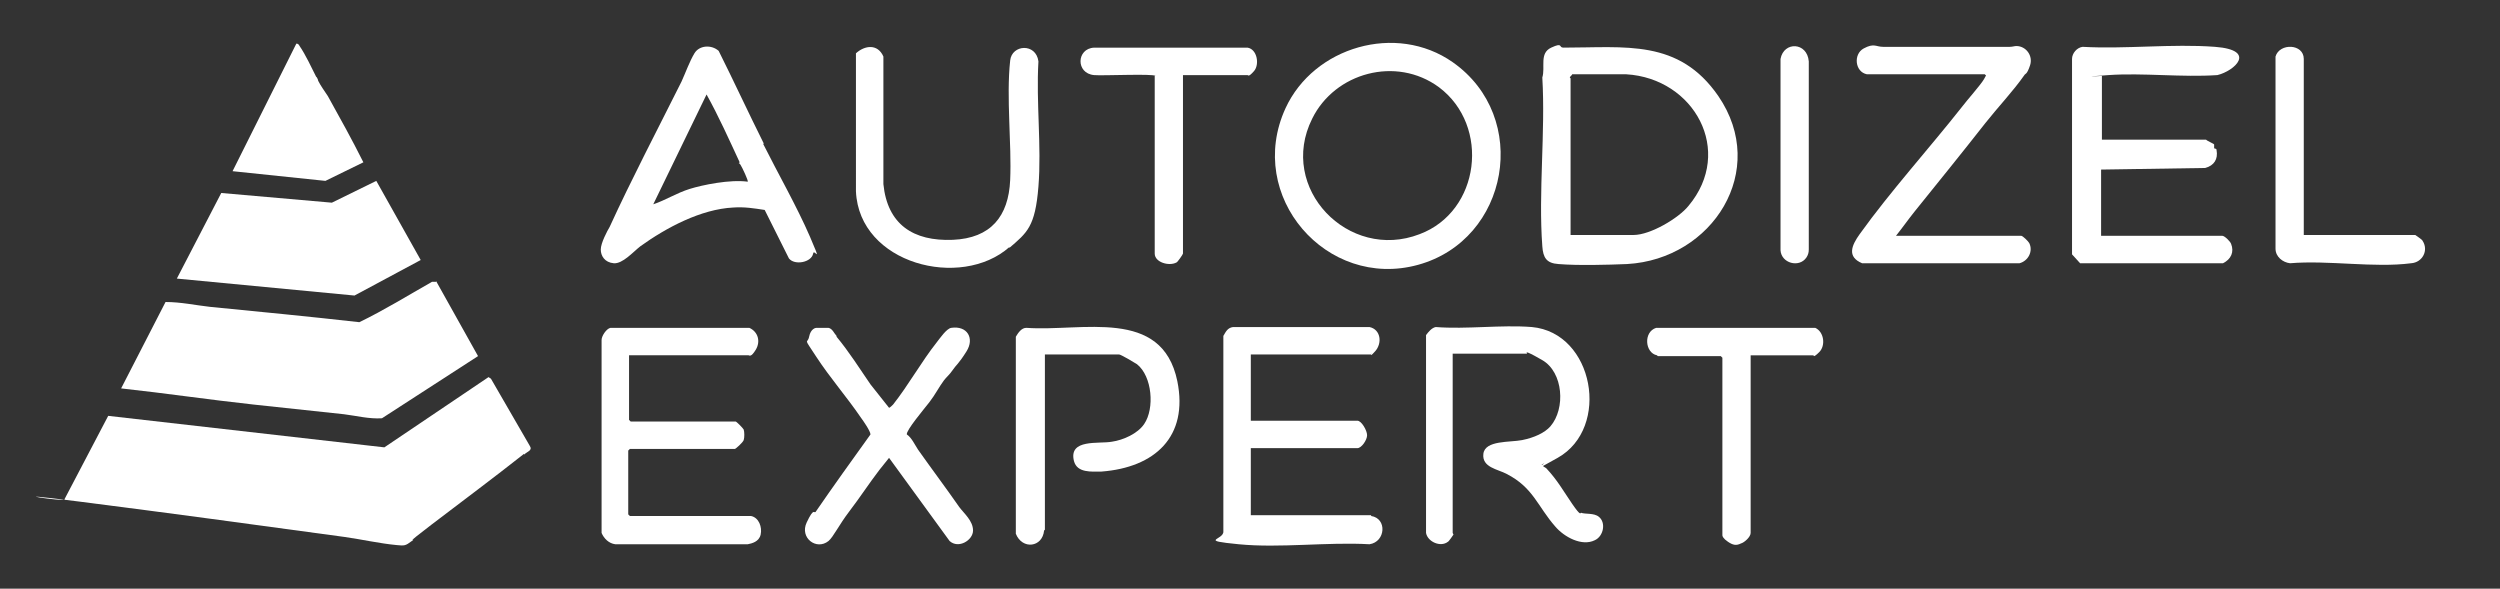
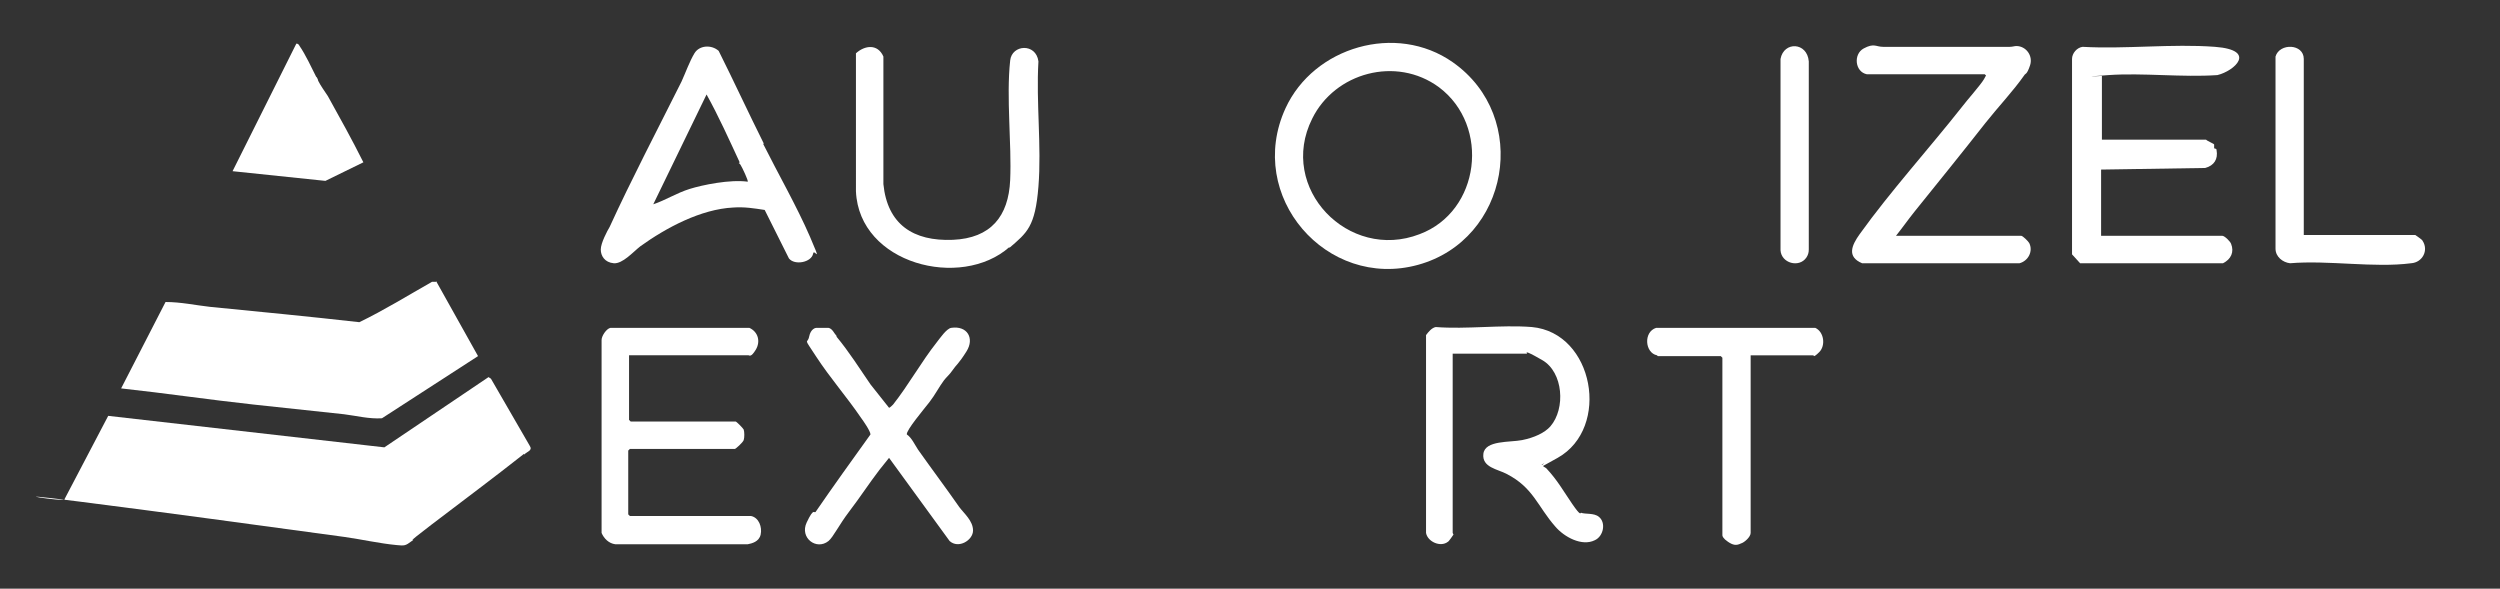
<svg xmlns="http://www.w3.org/2000/svg" id="_Слой_1" data-name=" Слой 1" viewBox="0 0 309.6 72.9">
  <rect x="0" y="0" width="309.6" height="72.9" fill="#333333" stroke="none" />
  <defs>
    <style> .cls-1 { fill: #fff; } </style>
  </defs>
  <g>
    <path class="cls-1" d="M64.9,56.2c-3.8,3-7.7,5.9-11.5,8.8-3.8,2.9-1.6,1.4-2.4,2s-.9.6-1.9.5c-2.1-.2-4.3-.7-6.4-1-11-1.5-22-3-33-4.4s-1.2.2-1.7-.3l5.4-10.3,34.2,3.9,12.9-8.7.3.2,4.8,8.3c.4.6-.3.7-.7,1.1v-.1Z" />
    <path class="cls-1" d="M54,34.8l5.2,9.3-11.9,7.7c-1.6.1-3.1-.3-4.7-.5-3.7-.4-7.5-.8-11.2-1.2-5.5-.6-10.9-1.4-16.4-2l5.5-10.7c1.9,0,3.7.4,5.5.6,6.1.6,12.3,1.2,18.5,1.9,3.1-1.5,6-3.3,9-5h.6l-.1-.1Z" />
-     <polygon class="cls-1" points="46.6 22.4 52.1 32.2 43.9 36.6 21.9 34.5 27.4 23.9 41.1 25.1 46.6 22.4" />
    <path class="cls-1" d="M39.2,9.5c.1.2.2.4.2.5.3.6.8,1.3,1.2,1.9,1.5,2.7,3,5.4,4.4,8.2l-4.7,2.3-11.5-1.2,7.9-15.8c.2,0,.3.1.4.3.7,1,1.5,2.7,2.1,3.9v-.1Z" />
  </g>
  <g>
    <g>
      <path class="cls-1" d="M180,66.2s-.6.9-.7.9c-.9.7-2.5,0-2.7-1.1v-24.5c.3-.4.7-.9,1.2-1,3.8.3,8.1-.3,11.9,0,7.7.7,9.8,12.5,3.2,16.2s-1.1.4-1.7.7-.3,0-.2.2.4.3.5.4c1.4,1.5,2.1,2.8,3.2,4.4s1,1.1,1.1,1.1c.5.2,1.6,0,2.2.5.9.7.6,2.4-.5,2.9-1.6.8-3.8-.4-4.9-1.7-2.2-2.5-2.7-4.8-6-6.5-1.1-.6-3.1-.8-2.9-2.5s3.3-1.4,4.8-1.7,2.8-.9,3.5-1.7c1.9-2.2,1.6-6.7-1-8.2s-1.8-.8-1.9-.8h-9.2v22.2l.1.2Z" />
      <path class="cls-1" d="M93,63.9c1,.2,1.4,1.4,1.2,2.3s-1.1,1.1-1.6,1.2h-16.4c-.8-.1-1.4-.7-1.7-1.4v-23.9c0-.5.6-1.4,1.1-1.5h17.2c1.1.5,1.4,1.7.8,2.7s-.8.7-.9.7h-14.8v8l.2.2h13c.1,0,.9.8,1,1,.1.3.1,1,0,1.3s-1,1.1-1.1,1.1h-13l-.2.2v7.9l.2.2h15Z" />
-       <path class="cls-1" d="M169.8,63.9c2,.3,1.8,3.2-.2,3.5-5.2-.3-11.1.5-16.2,0s-1.8-.5-1.9-1.6v-24.2c.3-.5.5-1,1.2-1.1h16.9c1.4.3,1.6,2,.7,3s-.3.1-.4.2,0,.2,0,.2h-15v8.2h13.2c.5,0,1.2,1.2,1.2,1.8s-.7,1.6-1.2,1.6h-13.2v8.3h14.9v.1Z" />
-       <path class="cls-1" d="M129.3,65.7c-.2,2.1-2.7,2.4-3.5.4v-24.4c.3-.5.7-1.1,1.3-1.1,6.9.5,16.8-2.6,18.7,6.6,1.4,6.9-2.8,10.7-9.4,11.2-1.2,0-3,.2-3.4-1.3-.7-2.8,3.1-2.1,4.7-2.4,1.4-.2,3.2-1,4-2.2,1.3-1.9,1-5.9-.9-7.4-.3-.2-2-1.2-2.2-1.2h-9.2v21.7l-.1.1Z" />
      <path class="cls-1" d="M103.6,41.7c1.5,1.8,2.9,4,4.2,5.9l2.3,2.9c.1,0,.4-.3.5-.4,1.9-2.4,3.5-5.3,5.4-7.7.4-.5,1.2-1.7,1.8-1.8,2-.3,2.9,1.3,1.9,2.9s-1.3,1.7-1.7,2.3-.8.9-1.1,1.3c-.6.8-1.1,1.8-1.8,2.7s-2.9,3.5-2.8,4c.6.4,1,1.3,1.4,1.9,1.7,2.4,3.5,4.8,5.1,7.1.6.8,1.7,1.7,1.7,2.9s-1.8,2.3-2.9,1.3l-7.5-10.3c-.4.5-.8,1-1.2,1.5-1.3,1.7-2.4,3.4-3.7,5.1-1.3,1.7-2,3.2-2.6,3.7-1.5,1.2-3.6-.4-2.7-2.3s.9-1.1,1.1-1.3c2.2-3.2,4.5-6.4,6.8-9.6,0-.4-.9-1.7-1.2-2.1-1.7-2.5-3.8-4.9-5.5-7.5s-1.1-1.5-.9-2.5.8-1.1.9-1.1h1.5c.5.1.7.7,1,1v.1Z" />
      <path class="cls-1" d="M205.2,44c-1.5-.3-1.7-2.9-.1-3.4h19.7c1.1.5,1.3,2.2.5,3s-.7.4-.7.4h-7.8v22c0,.5-.8,1.2-1.2,1.3-.6.3-1,.2-1.6-.2s-.7-.7-.7-.8v-22l-.2-.2h-7.8l-.1-.1Z" />
    </g>
    <g>
-       <path class="cls-1" d="M212.8,11.9c6.3,9.2-.7,20.2-11.3,20.8-2.4.1-6.1.2-8.5,0-1.5-.1-1.9-.8-2-2.2-.5-6.7.4-14.1,0-20.9.4-1.3-.4-3,1.1-3.7s.9,0,1.5,0c7.7,0,14.3-1.1,19.2,6ZM194.5,9.7v19.4h7.8c2.1,0,5.6-2.1,6.8-3.6,5.7-6.8.7-15.8-7.7-16.3h-6.7c0,.1-.3.3-.3.4l.1.1Z" />
      <path class="cls-1" d="M179.9,7.7c9.7,6.8,7,22-4.3,25.1s-21.4-8.5-16.4-19.4c3.5-7.6,13.7-10.6,20.7-5.7ZM178.2,10.8c-5.3-3.9-12.9-1.8-15.7,3.9-4.3,8.6,4.5,17.7,13.3,14.3,7.5-2.8,8.8-13.4,2.4-18.2Z" />
      <path class="cls-1" d="M260.3,9.4v7.9h12.9c.2.2,1,.5,1,.6v.4c0,.2.3,0,.3.3.2,1.1-.3,1.9-1.4,2.2l-12.9.2v8.2h15c.3,0,1,.7,1.1,1,.4,1,0,1.9-1,2.4h-17.7l-1-1.1V7.3c0-.7.6-1.4,1.3-1.5,5.3.3,11.1-.4,16.4,0s2.4,3,.3,3.5c-4.4.3-9.2-.3-13.5,0s-.6.1-.9.1h.1Z" />
      <path class="cls-1" d="M94.5,17.8c1.8,3.6,4.2,7.8,5.8,11.5s.5,1.4.4,2.1c-.2,1.1-2.3,1.5-3,.6l-3-6c-1.3-.2-2.5-.4-3.9-.3-4,.2-8.3,2.5-11.5,4.8-.9.7-2.2,2.2-3.3,2.1s-1.6-.9-1.6-1.7.8-2.3,1.1-2.8c2.7-5.9,5.9-12,8.9-18,.5-1.1,1-2.5,1.6-3.5s2.1-1.1,3-.3c1.9,3.8,3.7,7.7,5.6,11.5h-.1ZM91.6,20.1c-1.3-2.8-2.6-5.7-4.1-8.4l-6.6,13.6c1.5-.5,2.9-1.4,4.5-1.9s5-1.2,7.2-.9c.1-.1-.7-1.8-.9-2.1s-.2-.1-.2-.2l.1-.1Z" />
      <path class="cls-1" d="M231.2,9.2c-1.5-.3-1.7-2.5-.4-3.2s1.5-.2,2.4-.2h15.7c.3,0,.6-.1.8-.1,1.2,0,2.1,1.2,1.7,2.4s-.6,1-.7,1.2c-1.4,2-3.3,4-4.8,5.9-2.9,3.7-5.9,7.4-8.8,11-.8,1-1.5,2-2.3,3h15.5c.2,0,.9.7,1,.9.5,1-.1,2.2-1.2,2.5h-19.5c-1.9-.8-1.3-2.2-.3-3.6,3.8-5.3,8.6-10.6,12.7-15.8.6-.8,2.3-2.7,2.7-3.4s.2-.4.1-.6h-14.6,0Z" />
      <path class="cls-1" d="M125,30.6c-6,5.3-18.6,2.1-19-6.9V6.6c1.1-1,2.7-1.2,3.4.4v15.8c.5,5,3.7,7.1,8.6,6.9,4.7-.2,6.9-2.9,7.1-7.4s-.5-10.2,0-14.8c.2-2,3.2-2.2,3.5.1-.3,5.1.4,10.5,0,15.5s-1.4,5.7-3.6,7.6v-.1Z" />
-       <path class="cls-1" d="M143.1,9.4c-.3-.3-6.6,0-7.6-.1-2.3-.2-2.2-3.3,0-3.4h19c1.2.2,1.5,2.1.8,2.9s-.7.5-.8.5h-8v22.1c0,.1-.7,1.1-.8,1.1-.9.5-2.7,0-2.7-1.1V9.4h.1Z" />
      <path class="cls-1" d="M285.5,29.1h13.6s.9.6.9.7c.8,1.2,0,2.7-1.4,2.8-4.6.6-10.2-.4-15,0-.9-.1-1.8-.8-1.8-1.8V7c.5-1.7,3.5-1.6,3.5.3v21.8h.2Z" />
      <path class="cls-1" d="M223.7,31.9c-.9,1.3-3.1.7-3.2-.9V7.3c.4-2.2,3.3-2.1,3.5.3v23.3c0,.4-.1.7-.3,1Z" />
    </g>
  </g>
</svg>